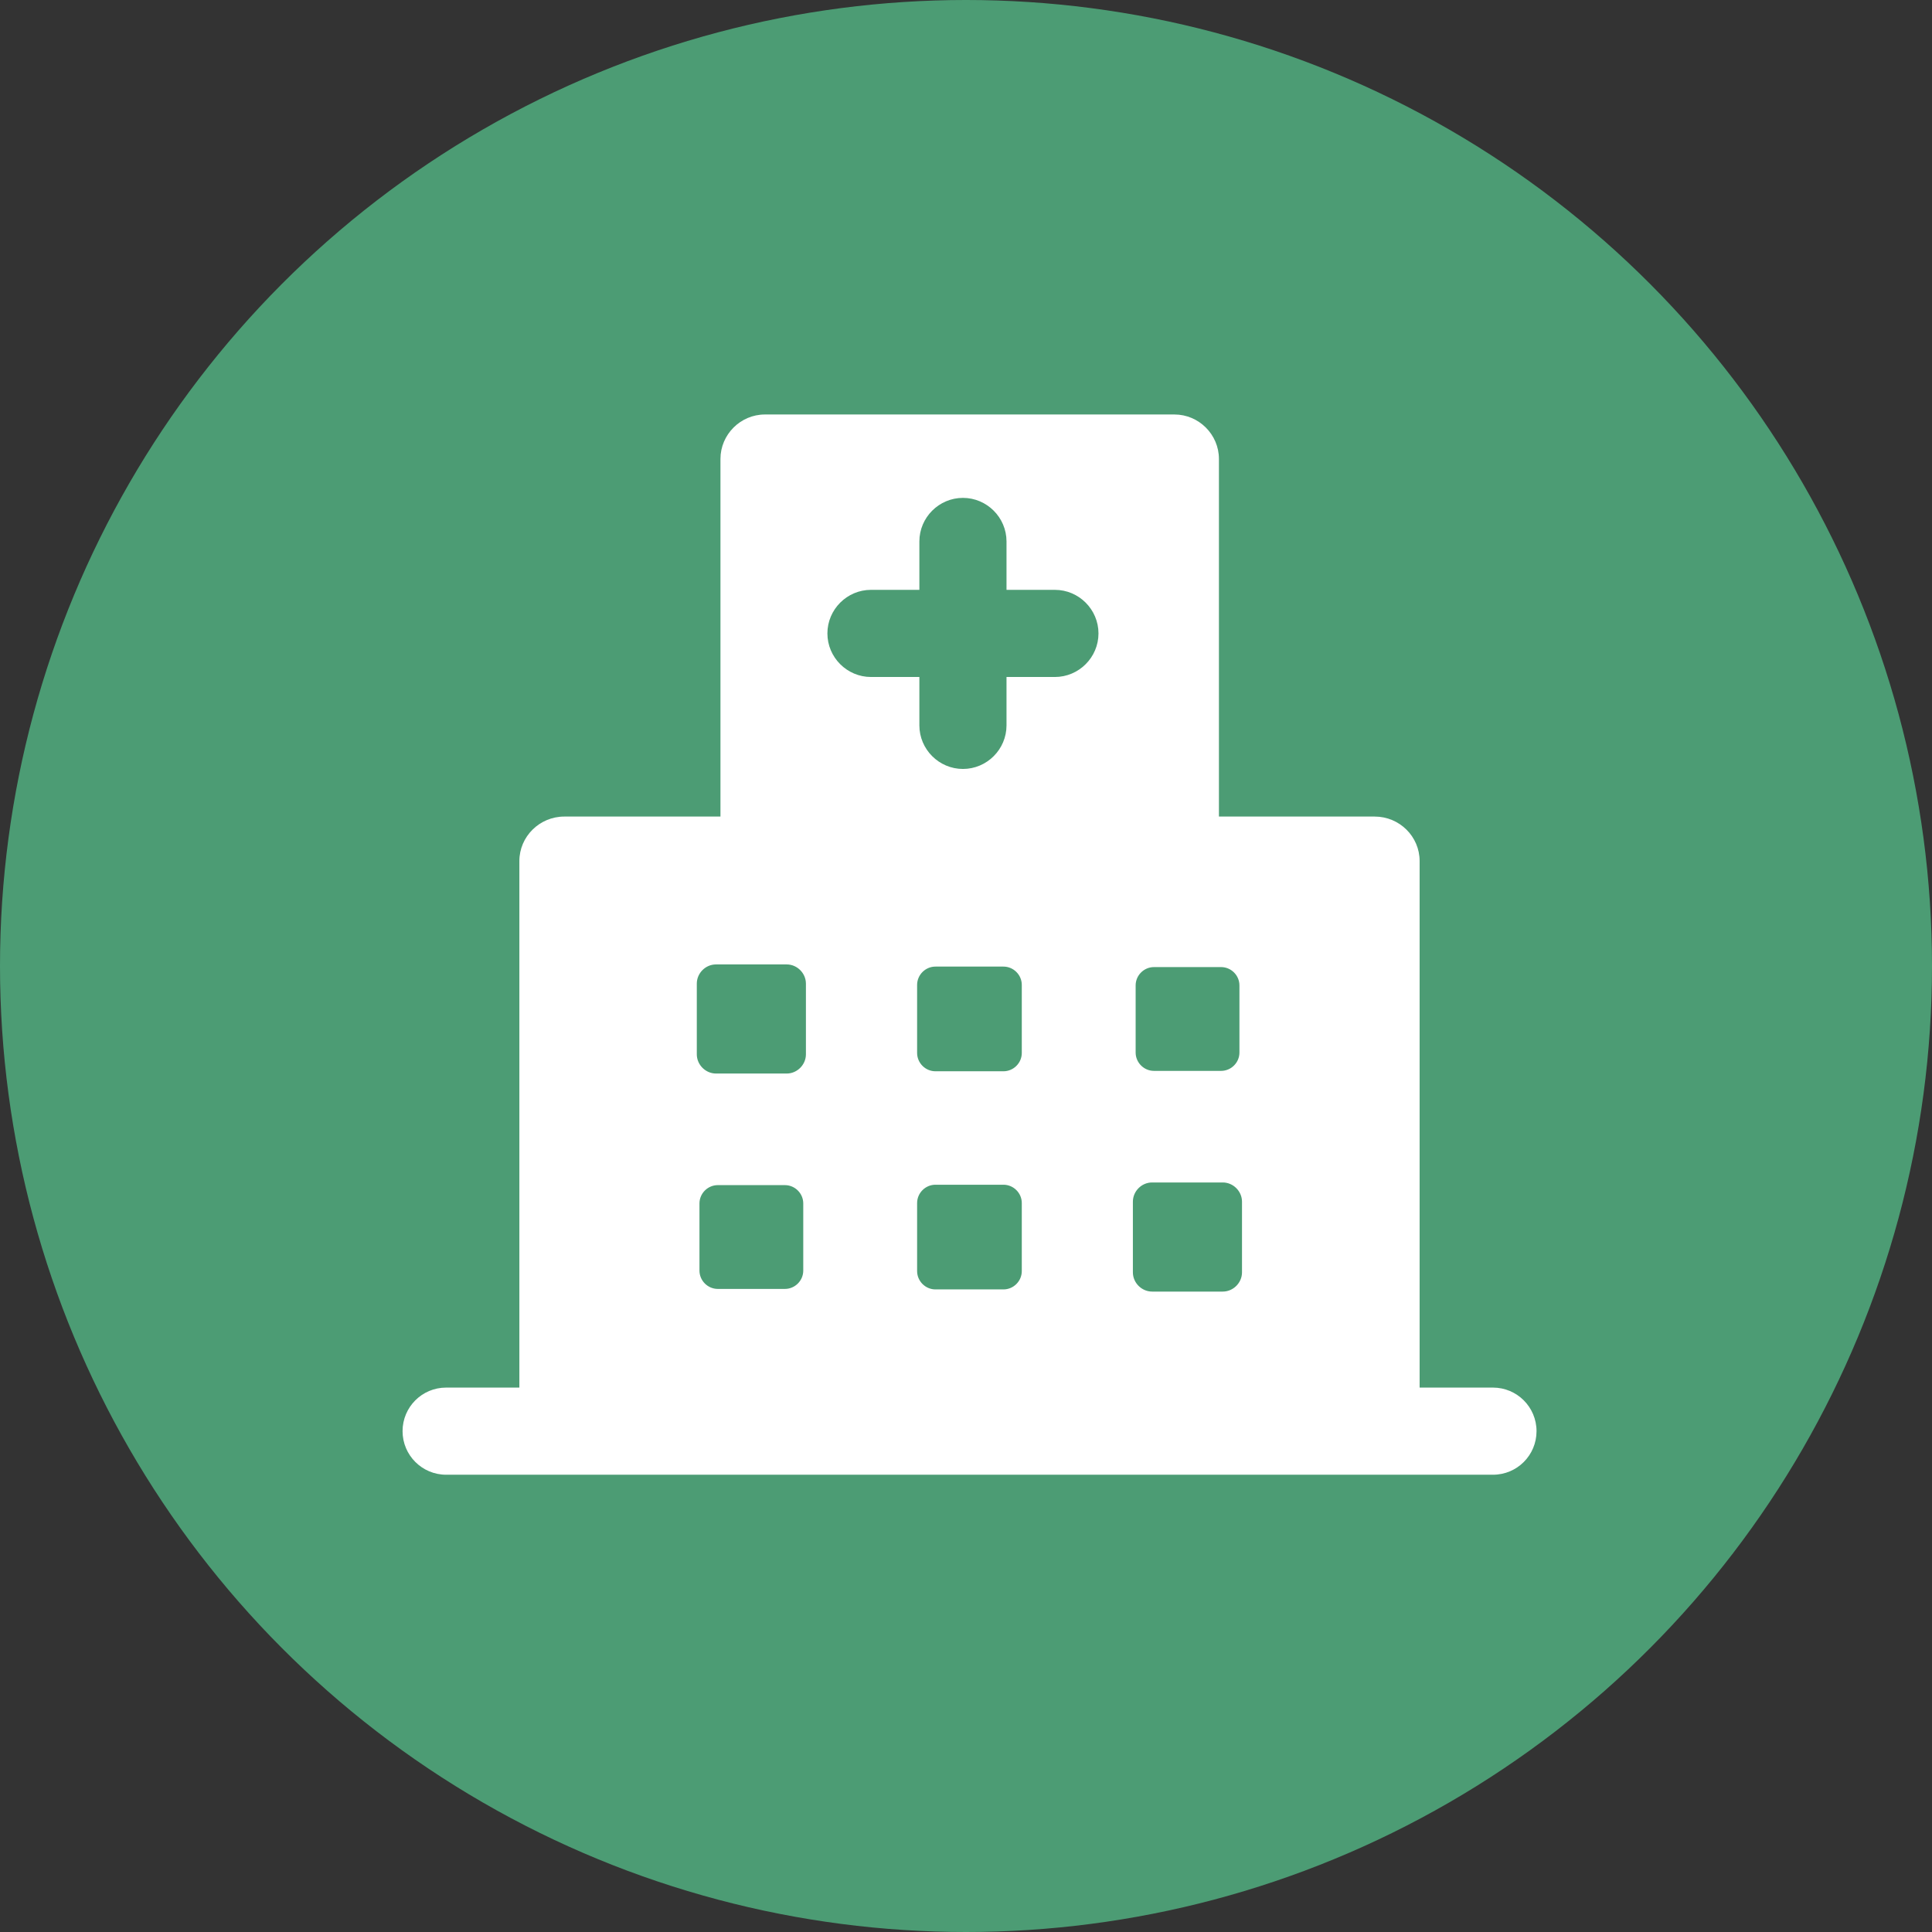
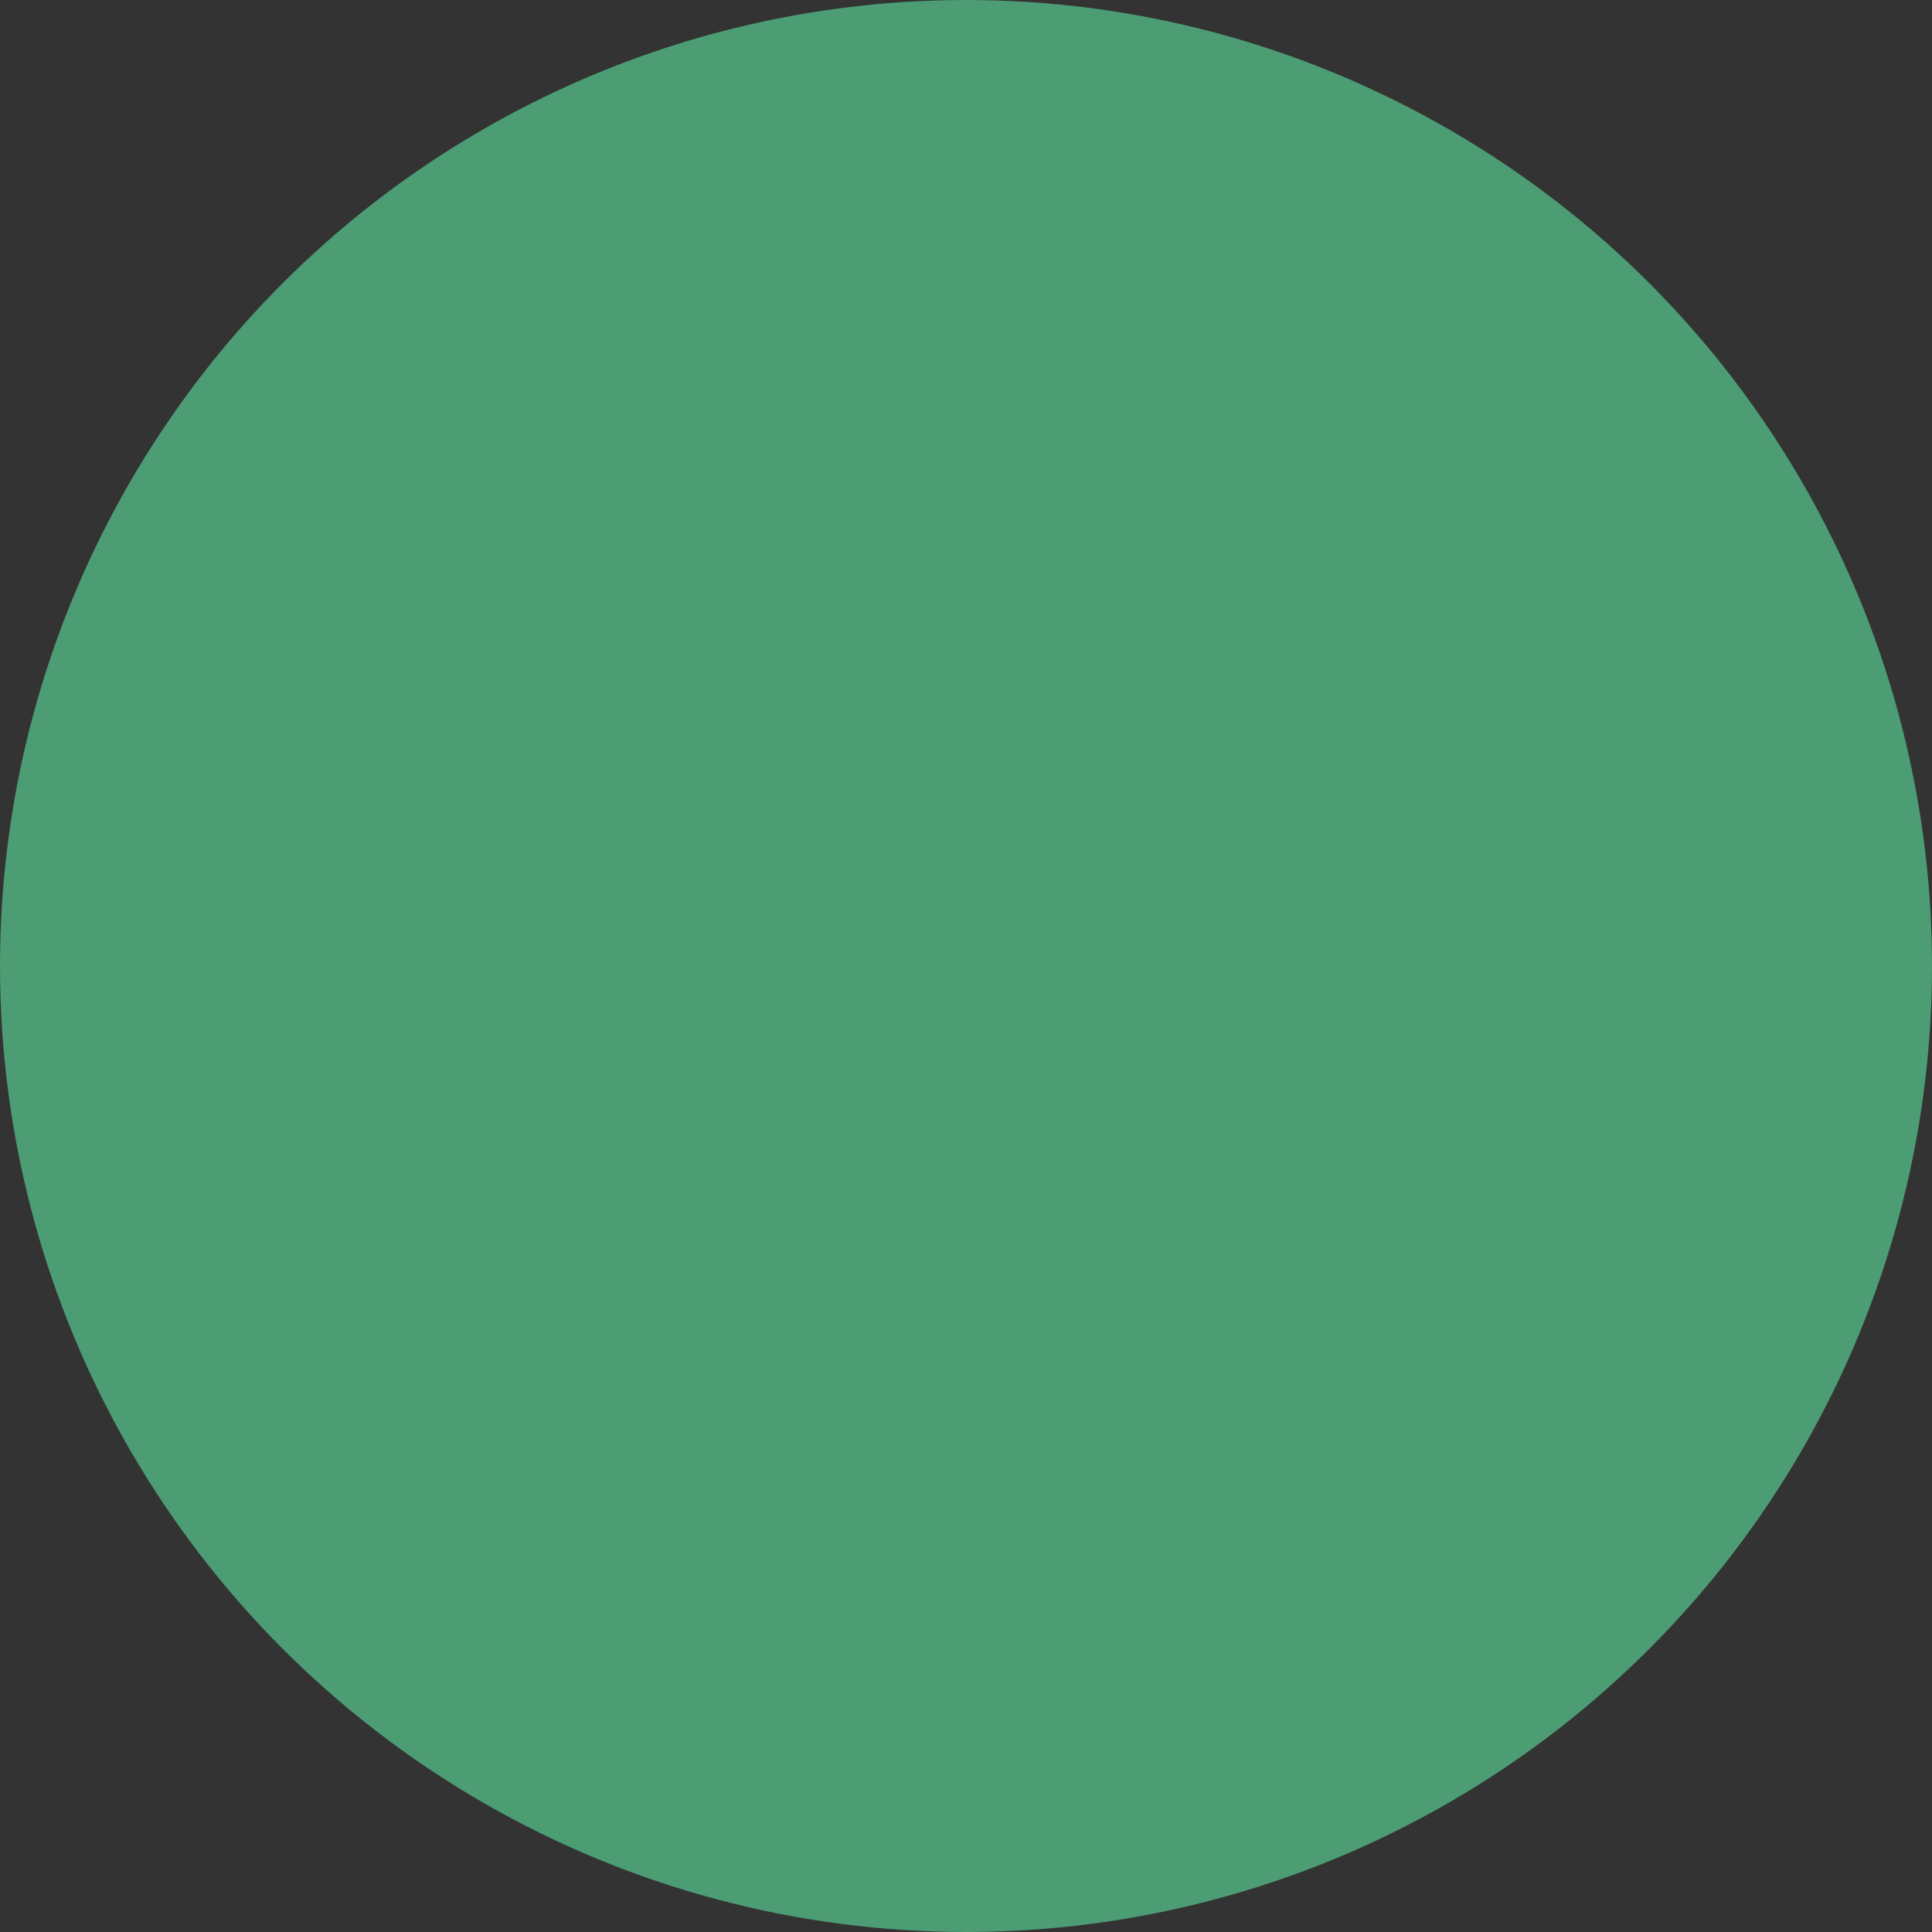
<svg xmlns="http://www.w3.org/2000/svg" id="Layer_2" data-name="Layer 2" width="196" height="196" viewBox="0 0 196 196">
  <rect x="0" y="0" width="196" height="196" fill="#333333" stroke="none" />
  <g id="Layer_1-2" data-name="Layer 1">
    <g>
      <circle cx="98" cy="98" r="98" style="fill: #4c9c74;" />
-       <path d="M151.46,140.77h-7.44v-53.42c0-2.48-2.04-4.51-4.56-4.51h-15.8v-36.28c0-2.48-2.04-4.51-4.51-4.51h-41.55c-2.48,0-4.51,2.04-4.51,4.51v36.28h-15.84c-2.52,0-4.56,2.04-4.56,4.51v53.42h-7.43c-2.45,0-4.42,1.98-4.42,4.42s1.98,4.42,4.42,4.42h106.2c2.45,0,4.42-1.98,4.42-4.42s-1.98-4.42-4.42-4.42ZM115.21,99.97c0-1.02.84-1.86,1.86-1.86h6.81c1.02,0,1.86.84,1.86,1.86v6.81c0,1.02-.84,1.86-1.86,1.86h-6.81c-1.02,0-1.86-.84-1.86-1.86v-6.81ZM81.49,128.9c0,1.02-.84,1.86-1.86,1.86h-6.81c-1.02,0-1.86-.84-1.86-1.86v-6.81c0-1.02.84-1.86,1.86-1.86h6.81c1.02,0,1.86.84,1.86,1.86v6.81ZM81.76,106.96c0,1.06-.89,1.95-1.95,1.95h-7.17c-1.06,0-1.95-.89-1.95-1.95v-7.17c0-1.06.88-1.95,1.95-1.95h7.17c1.06,0,1.95.89,1.95,1.95v7.17ZM103.66,128.95c0,1.02-.84,1.86-1.86,1.86h-6.9c-1.02,0-1.86-.84-1.86-1.86v-6.9c0-1.02.84-1.86,1.86-1.86h6.9c1.02,0,1.86.84,1.86,1.86v6.9ZM103.66,106.82c0,1.02-.84,1.86-1.86,1.86h-6.9c-1.02,0-1.86-.84-1.86-1.86v-6.9c0-1.02.84-1.86,1.86-1.86h6.9c1.02,0,1.86.84,1.86,1.86v6.9ZM107.02,68.68h-4.91v4.91c0,2.43-1.99,4.42-4.42,4.42s-4.42-1.99-4.42-4.42v-4.91h-4.91c-2.43,0-4.42-1.99-4.42-4.42s1.99-4.42,4.42-4.42h4.91v-4.91c0-2.43,1.99-4.42,4.42-4.42s4.42,1.99,4.42,4.42v4.91h4.91c2.43,0,4.42,1.99,4.42,4.42s-1.99,4.42-4.42,4.42ZM126,129.08c0,1.06-.89,1.95-1.95,1.95h-7.17c-1.06,0-1.95-.89-1.95-1.95v-7.17c0-1.06.88-1.95,1.95-1.95h7.17c1.06,0,1.95.89,1.95,1.95v7.17Z" style="fill: #fff;" />
    </g>
  </g>
</svg>